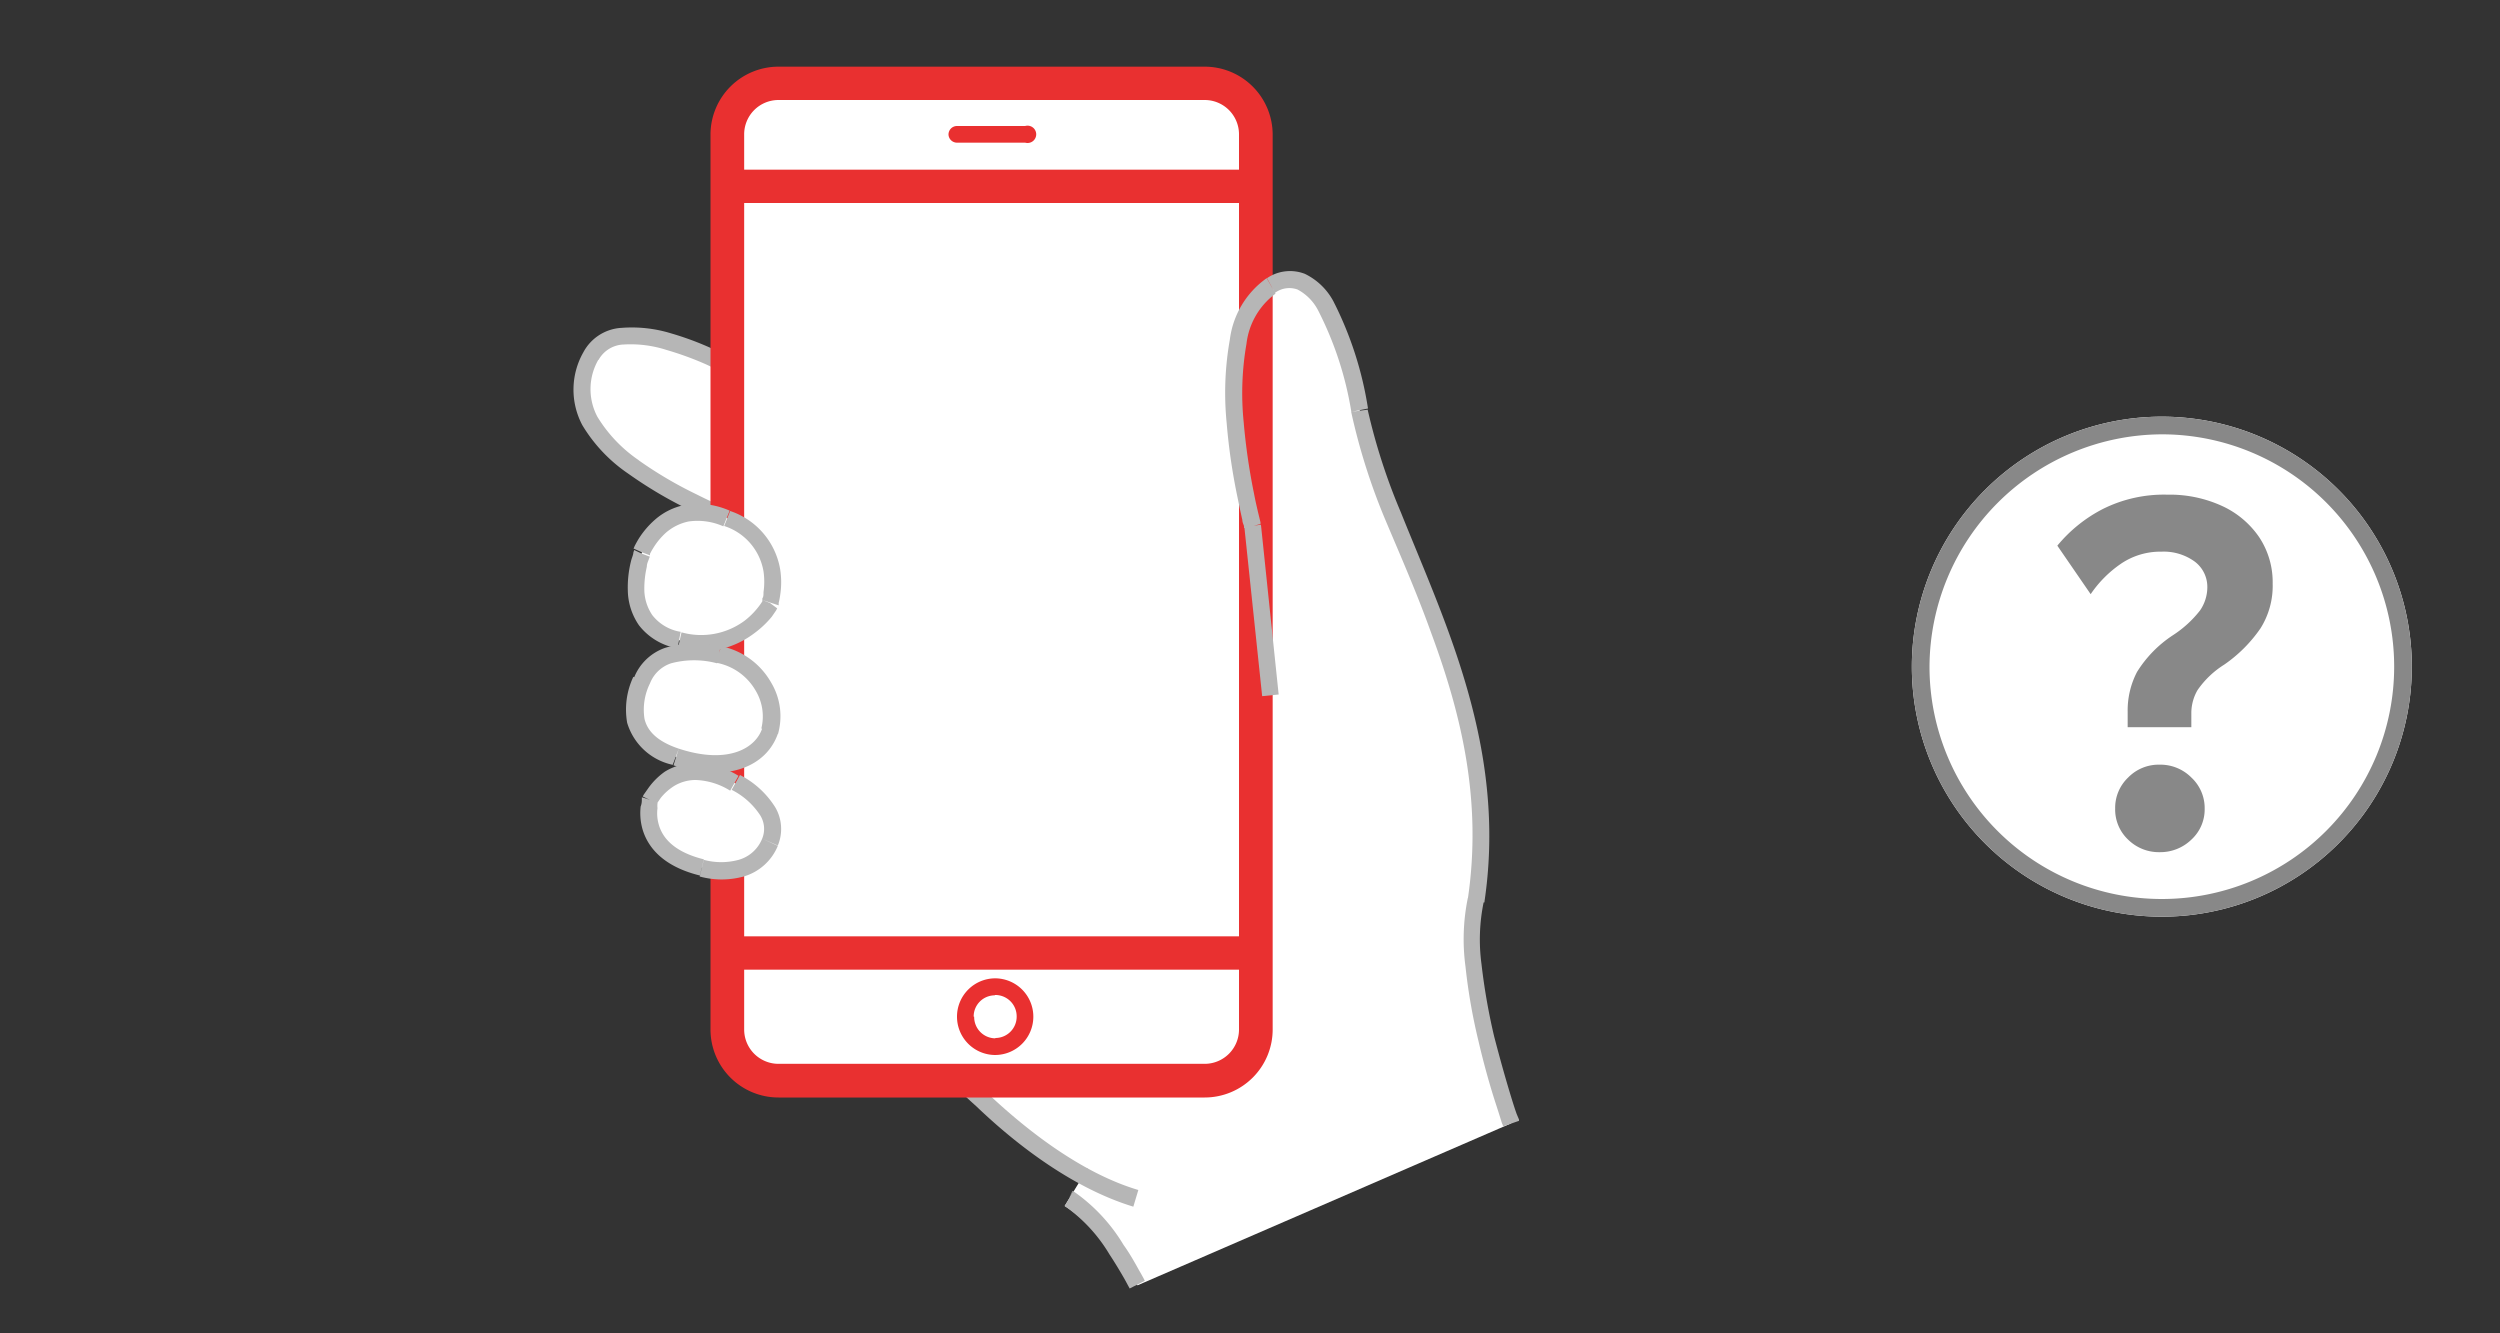
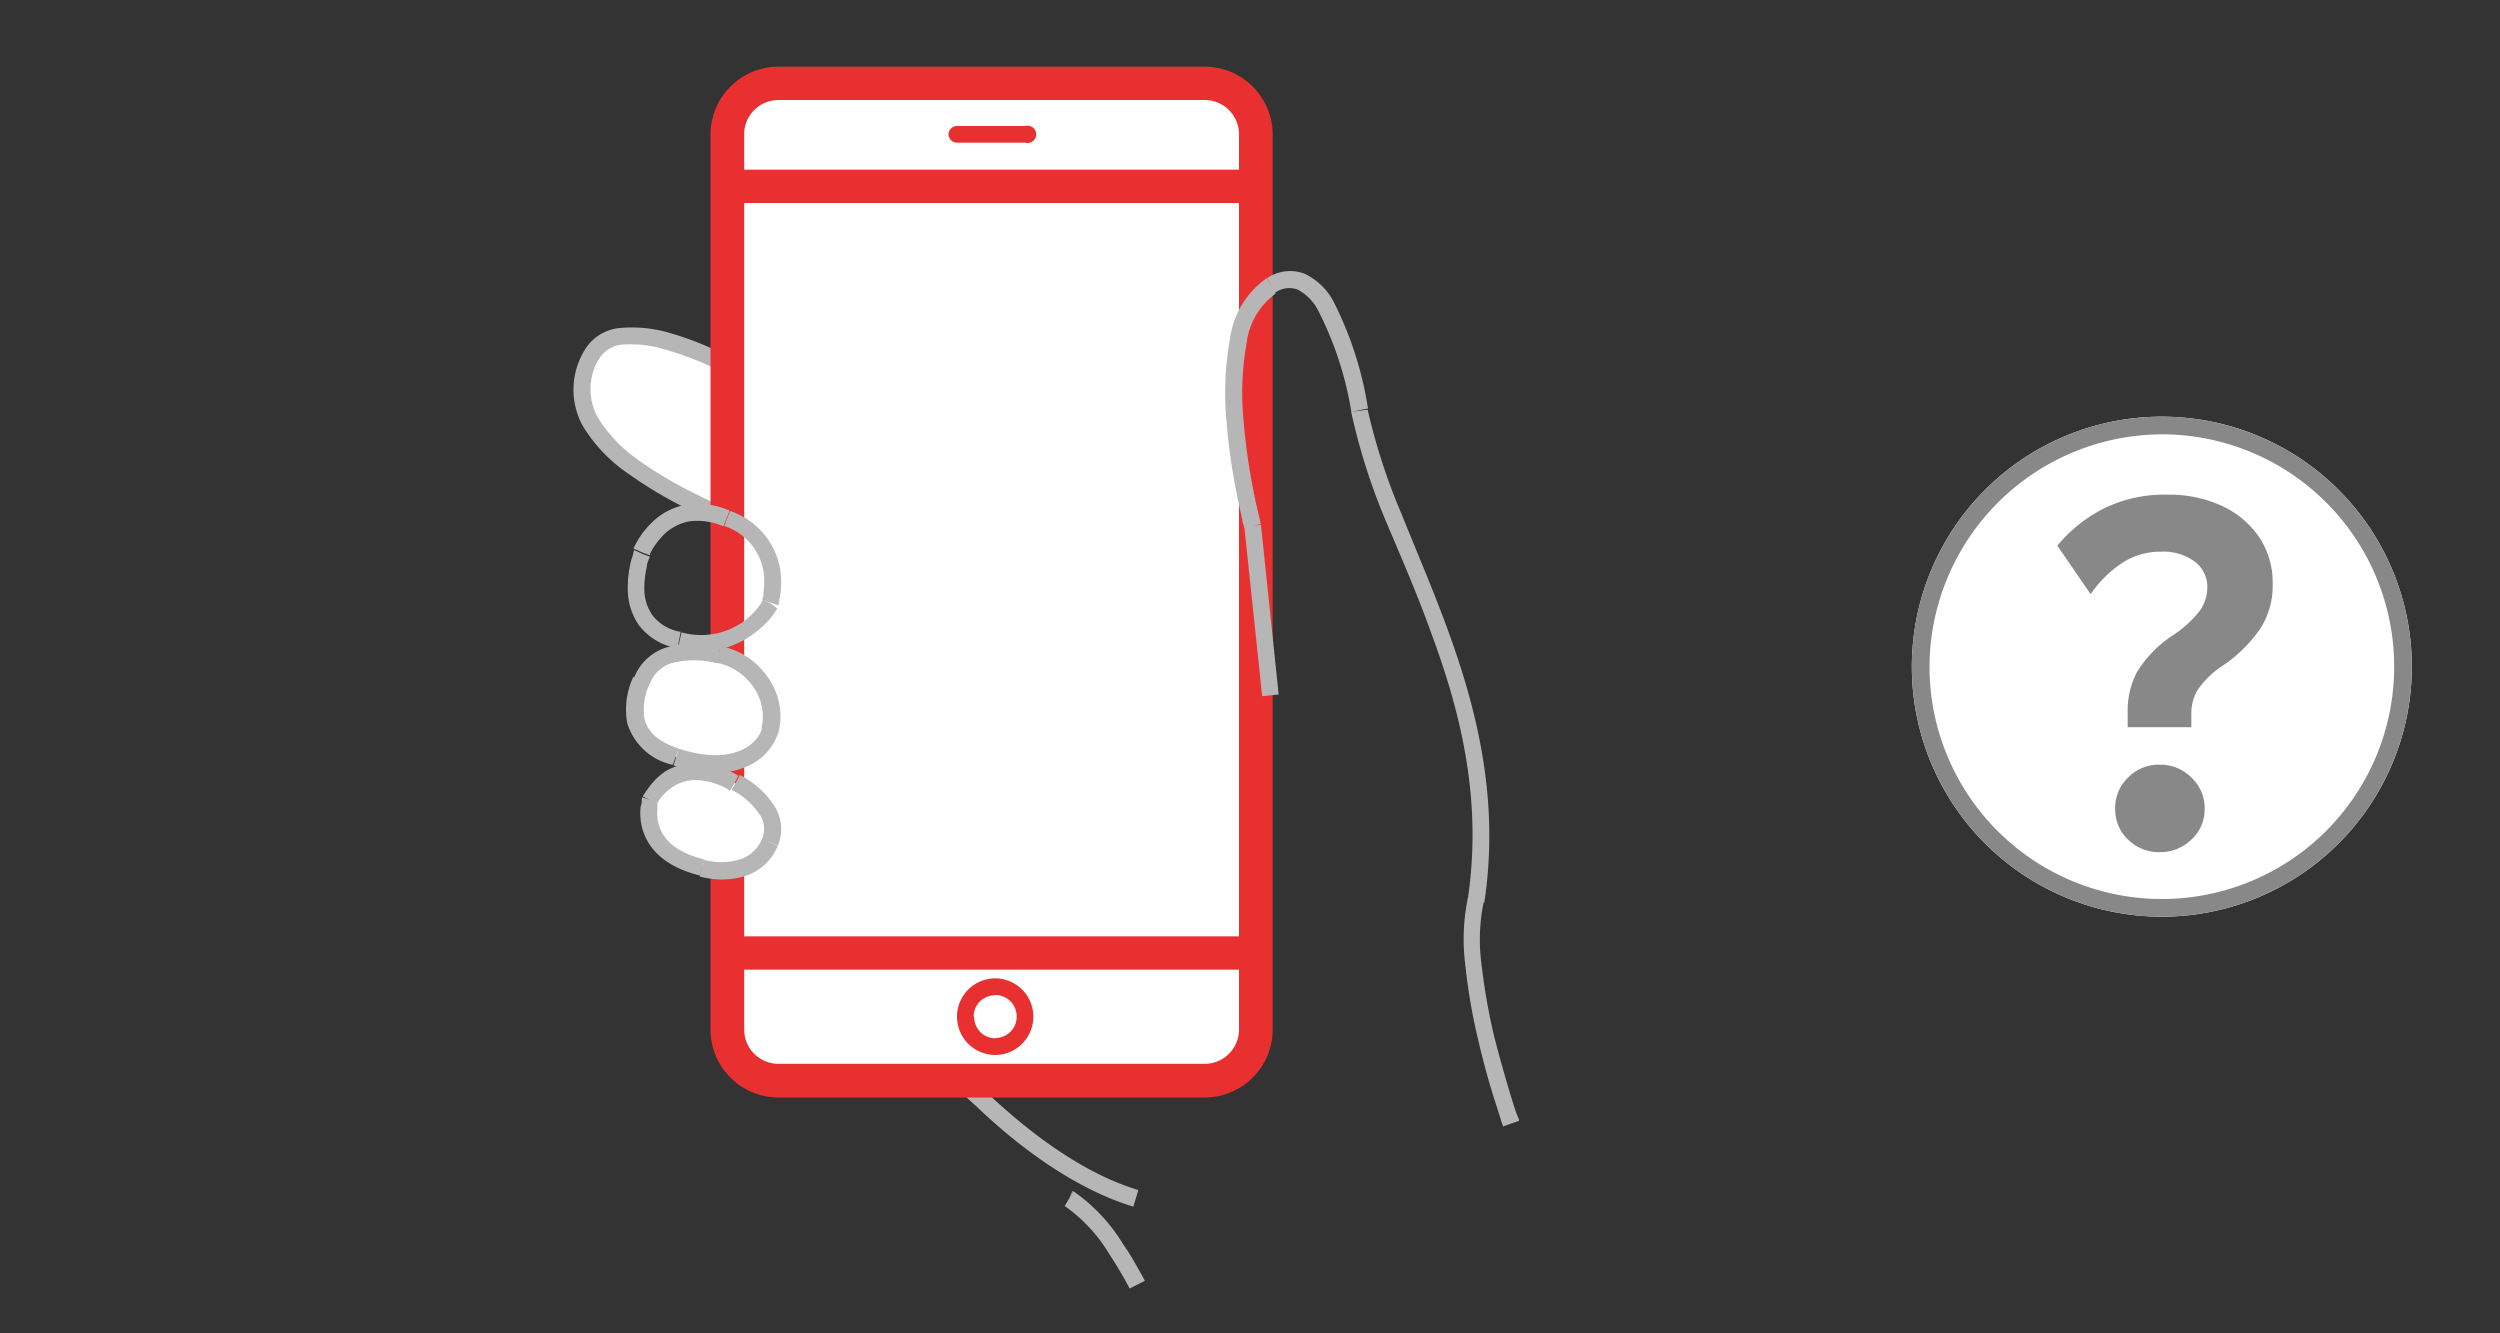
<svg xmlns="http://www.w3.org/2000/svg" width="150" height="80" viewBox="0 0 150 80">
  <rect x="0" y="0" width="150" height="80" fill="#333333" stroke="none" />
  <defs>
    <style>.a,.b{fill:#fff;}.a{fill-rule:evenodd;}.c{fill:#b6b6b6;}.d{fill:#e93030;}.e{fill:none;}.f{fill:#888;}</style>
  </defs>
-   <path class="a" d="M76.22,41.71,75.15,31.56S72,19.72,76.25,17.13c2.65-1.6,4.3,2.33,5.33,7.48,1.61,8,8.82,17.27,7,29.39-1.1,4.28,2.09,13.4,2.09,13.4L68.25,77.12s-2.11-3.37-4.37-4.76l1.37-2.24s-5-1.34-8.91-7.4L74,41.77Z" />
  <path class="b" d="M129.71,25a15,15,0,1,0,15,15,15,15,0,0,0-15-15Z" />
  <path class="c" d="M63.88,72.36a9.42,9.42,0,0,1,2.68,2.89c.37.56.68,1.09.9,1.47l.25.46.07.13v0h0l.45-.23.46-.23h0v0l-.07-.14c-.06-.11-.15-.28-.27-.48-.22-.4-.55-1-.94-1.54a10.44,10.44,0,0,0-3-3.21Zm-9-10.59-.41.32h0v0l.06.07.22.26c.19.23.46.55.82.95.71.79,1.73,1.87,3,3C61,68.7,64.39,71.3,68,72.4l.3-1c-3.36-1-6.61-3.51-9-5.76-1.21-1.12-2.21-2.18-2.9-3l-.8-.92-.2-.26-.06-.06v0h0Zm9.26,10.14.26-.44,0,0h-.06Z" />
  <path class="a" d="M43.64,21.88S37,18.3,35.46,21.37,36,26.49,38,28a33.81,33.81,0,0,0,5.63,3.07Z" />
  <path class="c" d="M44.15,31.09V21.88h-1v9.21Zm-6.44-2.66a25.54,25.54,0,0,0,3.65,2.16l1.47.7.44.2.12.05h0l.2-.47.2-.47h0l0,0-.11-.05-.43-.19c-.36-.17-.87-.4-1.44-.69a24.19,24.19,0,0,1-3.5-2.06ZM35,21.14a4.54,4.54,0,0,0-.06,4.37,9.32,9.32,0,0,0,2.77,2.92l.61-.82A8.52,8.52,0,0,1,35.84,25a3.54,3.54,0,0,1,.07-3.43Zm8.64.74.24-.45h0l-.06,0-.22-.11c-.19-.1-.47-.23-.8-.37A18.14,18.14,0,0,0,40.26,20a8,8,0,0,0-2.94-.33A2.77,2.77,0,0,0,35,21.14l.91.46a1.79,1.79,0,0,1,1.53-.93A7,7,0,0,1,40,21a18.71,18.71,0,0,1,2.38.87l.75.35.21.11.05,0h0Zm0,9.21-.2.47.71.31v-.78Zm0-9.21h.51v-.3l-.27-.15Z" />
  <rect class="b" x="43.13" y="4.5" width="32.73" height="60.86" rx="4.09" />
  <path class="d" d="M56.91,8.08a.51.51,0,0,1,.51-.52h4.09a.52.52,0,1,1,0,1H57.42A.51.51,0,0,1,56.91,8.08Z" />
  <path class="d" d="M57.42,61a2.3,2.3,0,0,0,2.3,2.3v-1A1.28,1.28,0,0,1,58.45,61Zm2.3-2.3a2.3,2.3,0,0,0-2.3,2.3h1a1.27,1.27,0,0,1,1.27-1.28ZM62,61a2.3,2.3,0,0,0-2.31-2.3v1A1.28,1.28,0,0,1,61,61Zm-2.31,2.3A2.3,2.3,0,0,0,62,61H61a1.28,1.28,0,0,1-1.28,1.28Z" />
  <path class="d" d="M72.28,4H46.71a4.08,4.08,0,0,0-4.08,4.08V61.77a4.08,4.08,0,0,0,4.08,4.08H72.28a4.08,4.08,0,0,0,4.08-4.08V8.08A4.08,4.08,0,0,0,72.28,4ZM44.65,58.18H74.34v3.59a2.06,2.06,0,0,1-2.06,2.06H46.71a2.06,2.06,0,0,1-2.06-2.06Zm0-2v-44H74.34v44Zm29.69-46H44.65V8.08A2.06,2.06,0,0,1,46.71,6H72.28a2.06,2.06,0,0,1,2.06,2.06Z" />
-   <path class="a" d="M38.52,33.14a3.76,3.76,0,0,1,5.12-2.05,4.1,4.1,0,0,1,2.56,5.09,4.79,4.79,0,0,1-5.47,2.23C36.8,37.55,38.52,33.14,38.52,33.14Z" />
  <path class="c" d="M40.84,37.91a2.7,2.7,0,0,1-1.7-1,2.78,2.78,0,0,1-.48-1.49A5.83,5.83,0,0,1,38.81,34c0-.2.1-.36.13-.48l.05-.12v0h0l-.48-.18L38.05,33h0l0,0-.05.16c0,.13-.1.32-.15.55a6.48,6.48,0,0,0-.18,1.76,3.78,3.78,0,0,0,.67,2.05,3.73,3.73,0,0,0,2.31,1.38Zm5.36-1.73L45.74,36h0v0l0,.08a3.17,3.17,0,0,1-.2.29,4.62,4.62,0,0,1-.86.87,4.38,4.38,0,0,1-3.79.7l-.22,1A5.44,5.44,0,0,0,45.25,38,5.84,5.84,0,0,0,46.31,37l.26-.38.06-.12,0,0v0h0Zm-2.75-4.62a3.47,3.47,0,0,1,2.36,2.72,4.37,4.37,0,0,1,0,1.25c0,.16,0,.29-.07.37a.41.41,0,0,1,0,.1v0h0l.49.16.49.16h0l0,0s0-.08,0-.14a4.43,4.43,0,0,0,.09-.47,5,5,0,0,0,0-1.55,4.48,4.48,0,0,0-3-3.5Zm-4.93,1.58.48.18h0v0l0-.09a3.44,3.44,0,0,1,.19-.34,4.16,4.16,0,0,1,.78-.94,3,3,0,0,1,1.34-.66,3.79,3.79,0,0,1,2.09.29l.38-.94a4.71,4.71,0,0,0-2.65-.35,3.84,3.84,0,0,0-1.83.89,5.2,5.2,0,0,0-1,1.18c-.1.17-.18.32-.23.42a.53.53,0,0,1-.06.13v0h0Zm7.68,3,.46.23,0,0v0Zm-7.68-3L38.05,33h0Z" />
  <path class="a" d="M38.52,40.81c.59-1.41,2-2.05,4.61-1.54a3.83,3.83,0,0,1,3.07,4.61c-.52,1.53-2.56,2.55-5.63,1.53S37.94,42.22,38.52,40.81Z" />
  <path class="c" d="M40.73,44.92c-1.41-.47-1.91-1.15-2.06-1.79A3.56,3.56,0,0,1,39,41l-1-.39a4.61,4.61,0,0,0-.37,2.76,3.65,3.65,0,0,0,2.73,2.52Zm5-1.21c-.38,1.15-2,2.19-5,1.21l-.32,1C43.61,47,46,46,46.68,44ZM43,39.77a3.44,3.44,0,0,1,2.34,1.67,3,3,0,0,1,.34,2.27l1,.33a3.93,3.93,0,0,0-.42-3.1,4.48,4.48,0,0,0-3-2.17ZM39,41a2.05,2.05,0,0,1,1.26-1.2,5.33,5.33,0,0,1,2.77,0l.2-1a6.29,6.29,0,0,0-3.32.07,3.1,3.1,0,0,0-1.86,1.77Z" />
  <path class="a" d="M39,48s1.53-3.07,5.11-1C46,48,46.71,49.33,46.2,50.52c-.73,1.7-2.51,1.93-4.1,1.54C38,51,39,48,39,48Z" />
  <path class="c" d="M42.23,51.56c-1.9-.47-2.5-1.38-2.7-2.07a2.44,2.44,0,0,1-.08-1,1.41,1.41,0,0,1,0-.3.45.45,0,0,1,0-.08h0L39,48a4,4,0,0,0-.49-.16h0v0a1,1,0,0,1,0,.12c0,.11,0,.25-.07.43a3.54,3.54,0,0,0,.11,1.36c.32,1.1,1.25,2.24,3.44,2.78Zm3.5-1.24a2.15,2.15,0,0,1-1.41,1.27,4,4,0,0,1-2.09,0l-.25,1a5,5,0,0,0,2.64,0,3.17,3.17,0,0,0,2.05-1.84ZM43.9,47.39a4.42,4.42,0,0,1,1.72,1.54,1.54,1.54,0,0,1,.11,1.39l.94.41a2.57,2.57,0,0,0-.16-2.3A5.41,5.41,0,0,0,44.4,46.5ZM39,48l.45.23h0v0l0-.07.19-.28a3.3,3.3,0,0,1,.79-.71,2.48,2.48,0,0,1,1.32-.37,4.18,4.18,0,0,1,2.06.64l.5-.89a5.12,5.12,0,0,0-2.56-.77,3.52,3.52,0,0,0-1.86.52,4.17,4.17,0,0,0-1,1l-.26.37a.66.66,0,0,0-.06.12l0,0h0Zm7.16,2.55.47.21Zm-2.05-3.58-.25.45ZM39,48l-.46-.23,0,0v0Z" />
  <rect class="e" width="150" height="80" />
  <path class="f" d="M129.71,26.06A13.94,13.94,0,1,1,115.77,40a14,14,0,0,1,13.94-13.94m0-1.06a15,15,0,1,0,15,15,15,15,0,0,0-15-15Z" />
  <path class="f" d="M127.66,43.63V42.7a5,5,0,0,1,.56-2.38,7.14,7.14,0,0,1,2.16-2.21A6.64,6.64,0,0,0,132,36.63a2.47,2.47,0,0,0,.44-1.4,1.9,1.9,0,0,0-.75-1.53,3.16,3.16,0,0,0-2-.6,4.2,4.2,0,0,0-2.47.75,6.92,6.92,0,0,0-1.78,1.8l-2-2.91a8.69,8.69,0,0,1,2.73-2.2,8.19,8.19,0,0,1,3.87-.86,7.53,7.53,0,0,1,3.31.69,5.43,5.43,0,0,1,2.22,1.89,4.88,4.88,0,0,1,.79,2.76,4.78,4.78,0,0,1-.73,2.68,8.48,8.48,0,0,1-2.18,2.18,5.47,5.47,0,0,0-1.6,1.53,2.75,2.75,0,0,0-.37,1.38v.84Zm1.92,7.5a2.63,2.63,0,0,1-1.89-.75,2.48,2.48,0,0,1-.78-1.86,2.51,2.51,0,0,1,.78-1.87,2.56,2.56,0,0,1,1.89-.77,2.62,2.62,0,0,1,1.9.77,2.5,2.5,0,0,1,.8,1.87,2.46,2.46,0,0,1-.8,1.86A2.68,2.68,0,0,1,129.58,51.13Z" />
  <path class="c" d="M88.07,53.88A12.3,12.3,0,0,0,87.93,58a34.49,34.49,0,0,0,.78,4.47c.33,1.42.7,2.71,1,3.64.15.46.27.84.35,1.1s.08.23.11.3l0,.08v0h0l.48-.17.49-.17h0v0l0-.08L91,66.84c-.09-.25-.21-.62-.35-1.08-.28-.92-.64-2.18-1-3.57a37.52,37.52,0,0,1-.76-4.34,11.1,11.1,0,0,1,.13-3.72Zm-7-29.17a37.44,37.44,0,0,0,2,6.36C84,33.28,85,35.54,85.88,38c1.77,4.79,3.08,10,2.18,16l1,.15c.93-6.18-.45-11.62-2.24-16.49-.89-2.42-1.89-4.73-2.76-6.9a36.17,36.17,0,0,1-2-6.18Zm-4.57-7.14a1.45,1.45,0,0,1,1.35-.2,2.94,2.94,0,0,1,1.23,1.24,20.49,20.49,0,0,1,2,6.1l1-.2A21.37,21.37,0,0,0,80,18.07a3.84,3.84,0,0,0-1.71-1.64,2.46,2.46,0,0,0-2.27.26Zm-1.36,14,.49-.13h0v0l0-.1-.09-.37c-.08-.33-.19-.79-.3-1.36a37.49,37.49,0,0,1-.62-4.29,17.32,17.32,0,0,1,.17-4.7,4.36,4.36,0,0,1,1.74-3L76,16.69a5.33,5.33,0,0,0-2.21,3.69,18.31,18.31,0,0,0-.19,5,36.14,36.14,0,0,0,.64,4.41c.12.58.22,1.06.3,1.4,0,.16.08.29.1.38l0,.11v0h0Zm1.58,10.1L75.66,31.51l-1,.1,1.07,10.16ZM88.57,54l.5.13v-.05Zm-7-29.39-.5.1Zm-5.33-7.48L76,16.69Zm-1.1,14.43.51,0v-.08Z" />
</svg>